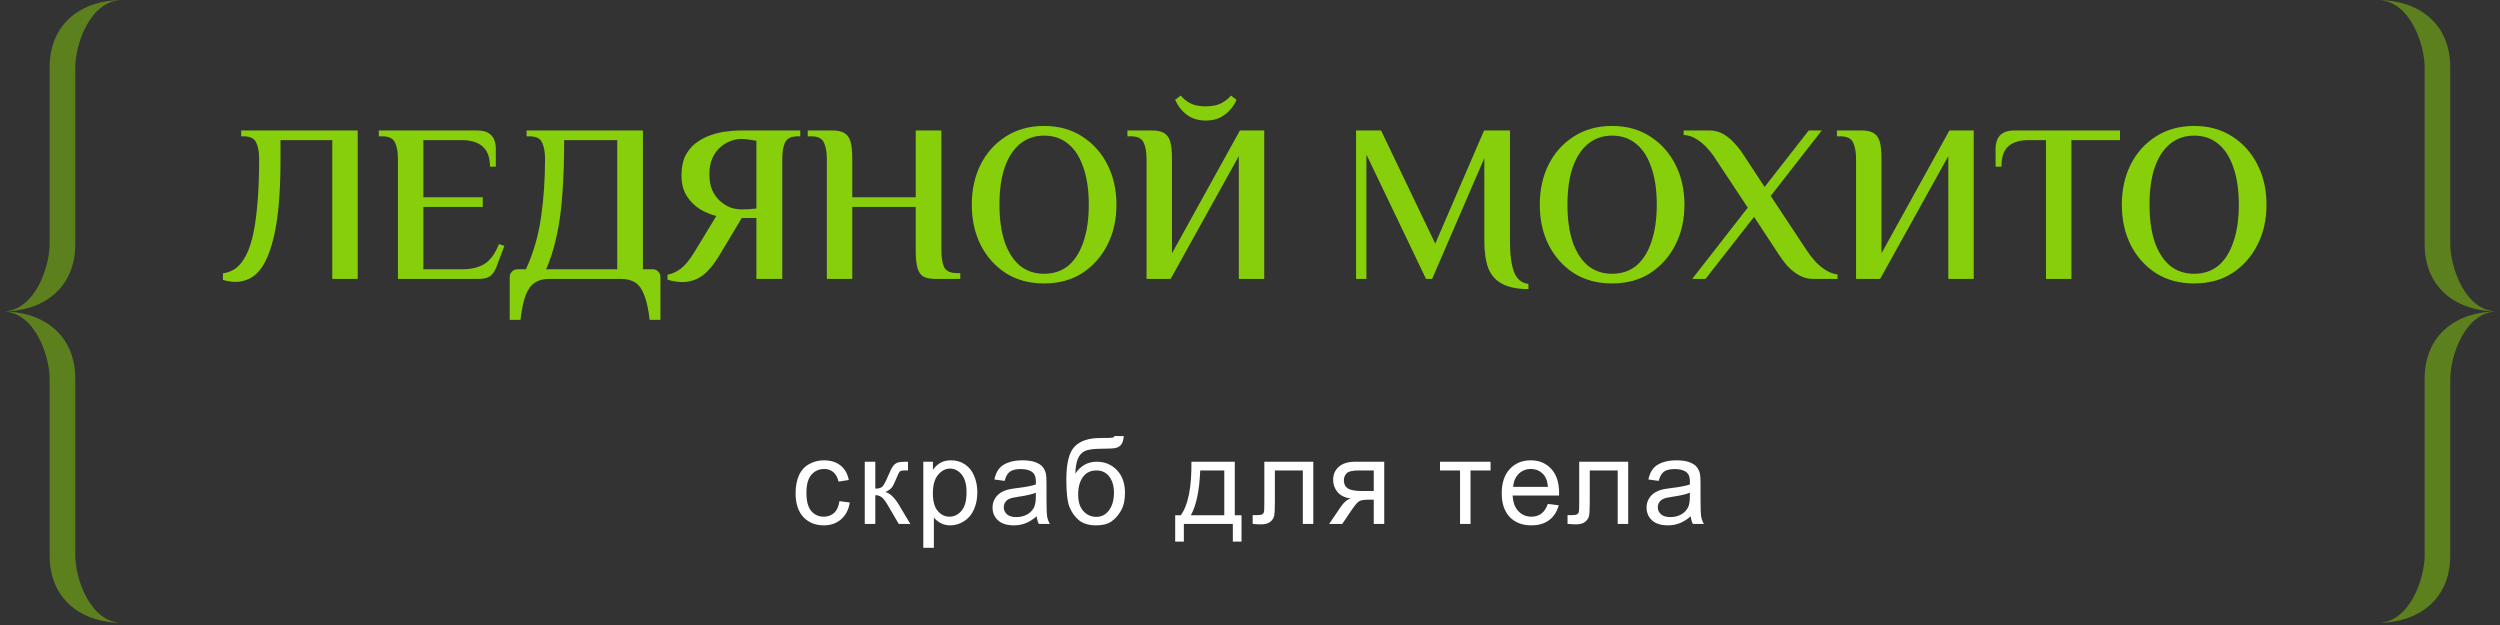
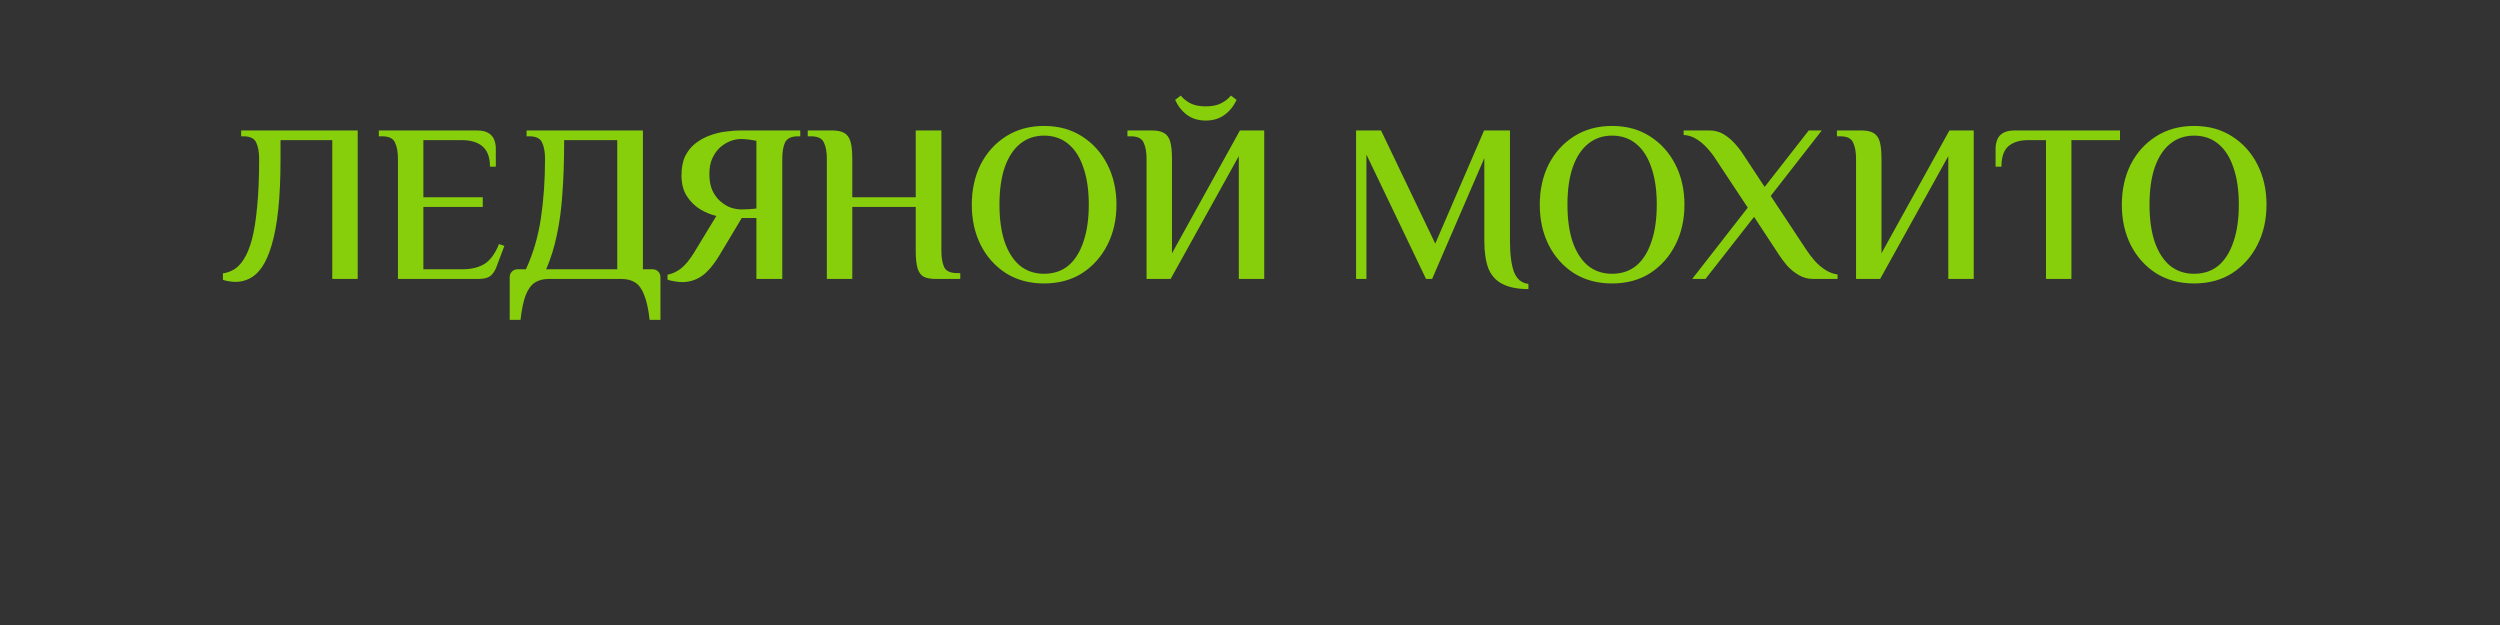
<svg xmlns="http://www.w3.org/2000/svg" width="500" height="125" viewBox="0 0 500 125" fill="none">
  <rect x="0" y="0" width="500" height="125" fill="#333333" stroke="none" />
-   <path fill-rule="evenodd" clip-rule="evenodd" d="M15.054 13.483V48.807C15.054 57.707 8.582 62.29 0.492 62.29C6.965 62.29 9.93 53.39 9.93 48.807V13.483C9.93 4.583 16.402 0 24.492 0C18.02 0 15.054 8.9 15.054 13.483Z" fill="#87CF0B" fill-opacity="0.5" />
-   <path fill-rule="evenodd" clip-rule="evenodd" d="M15.054 111.097V75.773C15.054 66.873 8.582 62.29 0.492 62.29C6.965 62.29 9.93 71.19 9.93 75.773V111.097C9.93 119.997 16.402 124.58 24.492 124.58C18.02 124.58 15.054 115.68 15.054 111.097Z" fill="#87CF0B" fill-opacity="0.5" />
  <path d="M47.104 56.375C46.624 56.375 46.159 56.33 45.709 56.24C45.289 56.18 44.914 56.09 44.584 55.97V54.665C45.334 54.575 46.069 54.32 46.789 53.9C47.509 53.48 48.169 52.79 48.769 51.83C49.399 50.87 49.939 49.55 50.389 47.87C50.839 46.16 51.184 44 51.424 41.39C51.694 38.75 51.829 35.54 51.829 31.76C51.829 30.41 51.634 29.33 51.244 28.52C50.884 27.68 50.029 27.26 48.679 27.26H48.229V26.09H71.539V55.79H66.454V28.025H56.104V31.76C56.104 35.69 55.954 39.065 55.654 41.885C55.354 44.705 54.919 47.06 54.349 48.95C53.809 50.81 53.164 52.295 52.414 53.405C51.664 54.485 50.839 55.25 49.939 55.7C49.039 56.15 48.094 56.375 47.104 56.375ZM79.59 55.79V31.76C79.59 30.41 79.395 29.33 79.005 28.52C78.645 27.68 77.79 27.26 76.44 27.26H75.765V26.09H95.34C96.39 26.09 97.185 26.27 97.725 26.63C98.265 26.96 98.64 27.41 98.85 27.98C99.06 28.52 99.165 29.09 99.165 29.69V33.335H97.995C97.995 31.475 97.5 30.125 96.51 29.285C95.55 28.445 94.17 28.025 92.37 28.025H84.675V39.455H96.555V41.39H84.675V53.855H92.46C94.26 53.855 95.745 53.495 96.915 52.775C98.085 52.025 99.045 50.705 99.795 48.815L100.875 49.175L99.435 53C99.165 53.87 98.76 54.56 98.22 55.07C97.68 55.55 96.855 55.79 95.745 55.79H79.59ZM101.941 63.98V55.43C101.941 54.98 102.091 54.605 102.391 54.305C102.691 54.005 103.066 53.855 103.516 53.855H105.181C106.651 50.675 107.656 47.24 108.196 43.55C108.736 39.86 109.006 35.93 109.006 31.76C109.006 30.41 108.811 29.33 108.421 28.52C108.061 27.68 107.206 27.26 105.856 27.26H105.316V26.09H128.581V53.855H130.516C130.966 53.855 131.341 54.005 131.641 54.305C131.941 54.605 132.091 54.98 132.091 55.43V63.98H129.931C129.691 61.88 129.331 60.23 128.851 59.03C128.401 57.83 127.801 56.99 127.051 56.51C126.301 56.03 125.386 55.79 124.306 55.79H109.726C108.646 55.79 107.731 56.03 106.981 56.51C106.231 56.99 105.616 57.83 105.136 59.03C104.686 60.23 104.341 61.88 104.101 63.98H101.941ZM109.231 53.855H123.451V28.025H112.831C112.831 32.105 112.711 35.705 112.471 38.825C112.261 41.915 111.886 44.675 111.346 47.105C110.836 49.535 110.131 51.785 109.231 53.855ZM136.43 56.42C135.89 56.42 135.335 56.36 134.765 56.24C134.195 56.15 133.775 56.045 133.505 55.925V54.935C134.375 54.785 135.245 54.395 136.115 53.765C136.985 53.105 137.885 52.025 138.815 50.525L143.27 43.19C142.22 42.95 141.155 42.515 140.075 41.885C138.995 41.225 138.095 40.34 137.375 39.23C136.655 38.12 136.295 36.725 136.295 35.045C136.295 33.515 136.55 32.225 137.06 31.175C137.6 30.125 138.305 29.27 139.175 28.61C140.045 27.95 140.99 27.44 142.01 27.08C143.06 26.69 144.11 26.435 145.16 26.315C146.24 26.165 147.215 26.09 148.085 26.09H160.055V27.26H159.605C158.255 27.26 157.385 27.68 156.995 28.52C156.635 29.33 156.455 30.41 156.455 31.76V55.79H151.28V43.595H148.355L143.99 50.885C142.73 52.985 141.5 54.44 140.3 55.25C139.13 56.03 137.84 56.42 136.43 56.42ZM148.31 41.885C148.73 41.885 149.24 41.87 149.84 41.84C150.47 41.78 150.95 41.735 151.28 41.705V28.16C150.65 28.04 150.065 27.95 149.525 27.89C149.015 27.83 148.565 27.8 148.175 27.8C147.545 27.8 146.855 27.935 146.105 28.205C145.385 28.475 144.695 28.895 144.035 29.465C143.405 30.035 142.88 30.77 142.46 31.67C142.07 32.54 141.875 33.59 141.875 34.82C141.875 36.08 142.07 37.16 142.46 38.06C142.88 38.96 143.42 39.695 144.08 40.265C144.74 40.835 145.43 41.255 146.15 41.525C146.9 41.765 147.62 41.885 148.31 41.885ZM165.371 55.79V31.76C165.371 30.41 165.176 29.33 164.786 28.52C164.426 27.68 163.571 27.26 162.221 27.26H161.546V26.09H166.406C167.456 26.09 168.266 26.255 168.836 26.585C169.436 26.915 169.856 27.485 170.096 28.295C170.336 29.105 170.456 30.26 170.456 31.76V39.455H183.146V26.09H188.276V50.12C188.276 51.47 188.456 52.565 188.816 53.405C189.206 54.215 190.076 54.62 191.426 54.62H192.056V55.79H187.196C186.146 55.79 185.321 55.64 184.721 55.34C184.151 55.01 183.746 54.44 183.506 53.63C183.266 52.79 183.146 51.62 183.146 50.12V41.39H170.456V55.79H165.371ZM208.802 56.69C205.892 56.69 203.342 56 201.152 54.62C198.992 53.21 197.312 51.32 196.112 48.95C194.942 46.58 194.357 43.91 194.357 40.94C194.357 37.97 194.942 35.3 196.112 32.93C197.312 30.56 198.992 28.685 201.152 27.305C203.342 25.895 205.892 25.19 208.802 25.19C211.742 25.19 214.292 25.895 216.452 27.305C218.612 28.685 220.292 30.56 221.492 32.93C222.692 35.3 223.292 37.97 223.292 40.94C223.292 43.91 222.692 46.58 221.492 48.95C220.292 51.32 218.612 53.21 216.452 54.62C214.292 56 211.742 56.69 208.802 56.69ZM208.802 54.755C210.722 54.755 212.342 54.215 213.662 53.135C214.982 52.025 215.987 50.435 216.677 48.365C217.397 46.295 217.757 43.82 217.757 40.94C217.757 38.03 217.397 35.555 216.677 33.515C215.987 31.445 214.982 29.87 213.662 28.79C212.342 27.68 210.722 27.125 208.802 27.125C206.942 27.125 205.337 27.68 203.987 28.79C202.667 29.87 201.647 31.445 200.927 33.515C200.237 35.555 199.892 38.03 199.892 40.94C199.892 43.82 200.237 46.295 200.927 48.365C201.647 50.435 202.667 52.025 203.987 53.135C205.337 54.215 206.942 54.755 208.802 54.755ZM229.311 55.79V31.76C229.311 30.41 229.116 29.33 228.726 28.52C228.366 27.68 227.511 27.26 226.161 27.26H225.486V26.09H230.346C231.396 26.09 232.206 26.255 232.776 26.585C233.376 26.915 233.796 27.485 234.036 28.295C234.276 29.105 234.396 30.26 234.396 31.76V50.66L247.986 26.09H252.846V55.79H247.761V31.22L234.126 55.79H229.311ZM241.146 24.11C239.676 24.11 238.431 23.735 237.411 22.985C236.391 22.235 235.596 21.23 235.026 19.97L236.151 19.115C236.601 19.685 237.231 20.195 238.041 20.645C238.851 21.065 239.886 21.275 241.146 21.275C242.406 21.275 243.441 21.065 244.251 20.645C245.091 20.195 245.736 19.685 246.186 19.115L247.311 19.97C246.741 21.23 245.931 22.235 244.881 22.985C243.861 23.735 242.616 24.11 241.146 24.11ZM305.683 57.815C303.523 57.815 301.783 57.47 300.463 56.78C299.173 56.12 298.243 55.085 297.673 53.675C297.133 52.235 296.863 50.39 296.863 48.14V31.625L286.423 55.79H285.208L273.283 30.905V55.79H271.213V26.09H276.208L287.053 48.725L296.818 26.09H301.993V48.14C301.993 50.87 302.263 52.955 302.803 54.395C303.373 55.835 304.333 56.63 305.683 56.78V57.815ZM322.4 56.69C319.49 56.69 316.94 56 314.75 54.62C312.59 53.21 310.91 51.32 309.71 48.95C308.54 46.58 307.955 43.91 307.955 40.94C307.955 37.97 308.54 35.3 309.71 32.93C310.91 30.56 312.59 28.685 314.75 27.305C316.94 25.895 319.49 25.19 322.4 25.19C325.34 25.19 327.89 25.895 330.05 27.305C332.21 28.685 333.89 30.56 335.09 32.93C336.29 35.3 336.89 37.97 336.89 40.94C336.89 43.91 336.29 46.58 335.09 48.95C333.89 51.32 332.21 53.21 330.05 54.62C327.89 56 325.34 56.69 322.4 56.69ZM322.4 54.755C324.32 54.755 325.94 54.215 327.26 53.135C328.58 52.025 329.585 50.435 330.275 48.365C330.995 46.295 331.355 43.82 331.355 40.94C331.355 38.03 330.995 35.555 330.275 33.515C329.585 31.445 328.58 29.87 327.26 28.79C325.94 27.68 324.32 27.125 322.4 27.125C320.54 27.125 318.935 27.68 317.585 28.79C316.265 29.87 315.245 31.445 314.525 33.515C313.835 35.555 313.49 38.03 313.49 40.94C313.49 43.82 313.835 46.295 314.525 48.365C315.245 50.435 316.265 52.025 317.585 53.135C318.935 54.215 320.54 54.755 322.4 54.755ZM338.439 55.79L349.554 41.525L343.209 31.94C342.729 31.16 342.159 30.41 341.499 29.69C340.839 28.94 340.119 28.325 339.339 27.845C338.559 27.335 337.689 27.05 336.729 26.99V26.09H341.859C342.939 26.09 343.899 26.345 344.739 26.855C345.579 27.365 346.329 27.995 346.989 28.745C347.679 29.495 348.264 30.26 348.744 31.04L352.929 37.385L361.749 26.09H364.359L354.144 39.185L361.254 49.94C361.764 50.72 362.349 51.485 363.009 52.235C363.669 52.955 364.389 53.555 365.169 54.035C365.949 54.515 366.729 54.8 367.509 54.89V55.79H362.649C361.599 55.79 360.639 55.535 359.769 55.025C358.899 54.515 358.119 53.885 357.429 53.135C356.769 52.355 356.199 51.59 355.719 50.84L350.814 43.37L341.094 55.79H338.439ZM371.211 55.79V31.76C371.211 30.41 371.016 29.33 370.626 28.52C370.266 27.68 369.411 27.26 368.061 27.26H367.386V26.09H372.246C373.296 26.09 374.106 26.255 374.676 26.585C375.276 26.915 375.696 27.485 375.936 28.295C376.176 29.105 376.296 30.26 376.296 31.76V50.66L389.886 26.09H394.746V55.79H389.661V31.22L376.026 55.79H371.211ZM409.198 55.79V28.025H405.643C403.963 28.025 402.643 28.43 401.683 29.24C400.753 30.05 400.288 31.415 400.288 33.335H399.118V29.69C399.118 29.09 399.223 28.52 399.433 27.98C399.643 27.41 400.018 26.96 400.558 26.63C401.128 26.27 401.923 26.09 402.943 26.09H424.003V28.025H414.283V55.79H409.198ZM438.811 56.69C435.901 56.69 433.351 56 431.161 54.62C429.001 53.21 427.321 51.32 426.121 48.95C424.951 46.58 424.366 43.91 424.366 40.94C424.366 37.97 424.951 35.3 426.121 32.93C427.321 30.56 429.001 28.685 431.161 27.305C433.351 25.895 435.901 25.19 438.811 25.19C441.751 25.19 444.301 25.895 446.461 27.305C448.621 28.685 450.301 30.56 451.501 32.93C452.701 35.3 453.301 37.97 453.301 40.94C453.301 43.91 452.701 46.58 451.501 48.95C450.301 51.32 448.621 53.21 446.461 54.62C444.301 56 441.751 56.69 438.811 56.69ZM438.811 54.755C440.731 54.755 442.351 54.215 443.671 53.135C444.991 52.025 445.996 50.435 446.686 48.365C447.406 46.295 447.766 43.82 447.766 40.94C447.766 38.03 447.406 35.555 446.686 33.515C445.996 31.445 444.991 29.87 443.671 28.79C442.351 27.68 440.731 27.125 438.811 27.125C436.951 27.125 435.346 27.68 433.996 28.79C432.676 29.87 431.656 31.445 430.936 33.515C430.246 35.555 429.901 38.03 429.901 40.94C429.901 43.82 430.246 46.295 430.936 48.365C431.656 50.435 432.676 52.025 433.996 53.135C435.346 54.215 436.951 54.755 438.811 54.755Z" fill="#87CF0B" />
-   <path d="M167.883 100.231L169.958 100.501C169.731 101.931 169.149 103.052 168.212 103.864C167.282 104.669 166.137 105.071 164.778 105.071C163.075 105.071 161.704 104.517 160.665 103.407C159.633 102.29 159.118 100.692 159.118 98.614C159.118 97.27 159.341 96.095 159.786 95.087C160.231 94.079 160.907 93.325 161.813 92.825C162.727 92.317 163.719 92.064 164.79 92.064C166.141 92.064 167.247 92.407 168.106 93.095C168.966 93.774 169.516 94.743 169.758 96.001L167.708 96.317C167.512 95.481 167.165 94.853 166.665 94.431C166.173 94.009 165.575 93.798 164.872 93.798C163.809 93.798 162.946 94.181 162.282 94.946C161.618 95.704 161.286 96.907 161.286 98.556C161.286 100.228 161.606 101.442 162.247 102.2C162.887 102.958 163.723 103.337 164.755 103.337C165.583 103.337 166.274 103.083 166.829 102.575C167.383 102.067 167.735 101.286 167.883 100.231ZM172.951 92.345H175.06V97.724C175.732 97.724 176.201 97.595 176.466 97.337C176.74 97.079 177.138 96.329 177.662 95.087C178.076 94.103 178.412 93.454 178.669 93.142C178.927 92.829 179.224 92.618 179.56 92.509C179.896 92.399 180.435 92.345 181.177 92.345H181.599V94.091L181.013 94.079C180.458 94.079 180.103 94.161 179.947 94.325C179.783 94.497 179.533 95.009 179.197 95.86C178.876 96.673 178.583 97.235 178.318 97.548C178.052 97.86 177.642 98.145 177.087 98.403C177.994 98.645 178.884 99.489 179.759 100.935L182.068 104.79H179.748L177.498 100.935C177.037 100.161 176.634 99.653 176.291 99.411C175.947 99.161 175.537 99.036 175.06 99.036V104.79H172.951V92.345ZM184.662 109.56V92.345H186.584V93.962C187.037 93.329 187.549 92.856 188.119 92.544C188.69 92.224 189.381 92.064 190.194 92.064C191.256 92.064 192.194 92.337 193.006 92.884C193.819 93.431 194.432 94.204 194.846 95.204C195.26 96.196 195.467 97.286 195.467 98.474C195.467 99.747 195.237 100.896 194.776 101.919C194.323 102.935 193.658 103.716 192.783 104.263C191.916 104.802 191.002 105.071 190.041 105.071C189.338 105.071 188.705 104.923 188.143 104.626C187.588 104.329 187.131 103.954 186.772 103.501V109.56H184.662ZM186.573 98.638C186.573 100.239 186.897 101.423 187.545 102.188C188.194 102.954 188.979 103.337 189.901 103.337C190.838 103.337 191.639 102.942 192.303 102.153C192.975 101.356 193.311 100.126 193.311 98.462C193.311 96.876 192.983 95.689 192.326 94.899C191.678 94.11 190.901 93.716 189.994 93.716C189.096 93.716 188.299 94.138 187.604 94.981C186.916 95.817 186.573 97.036 186.573 98.638ZM207.343 103.255C206.562 103.919 205.808 104.388 205.081 104.661C204.362 104.935 203.589 105.071 202.761 105.071C201.394 105.071 200.343 104.739 199.608 104.075C198.874 103.403 198.507 102.548 198.507 101.509C198.507 100.899 198.644 100.345 198.917 99.845C199.198 99.337 199.562 98.931 200.007 98.626C200.46 98.321 200.968 98.091 201.53 97.935C201.944 97.825 202.569 97.72 203.405 97.618C205.108 97.415 206.362 97.173 207.167 96.892C207.175 96.603 207.179 96.419 207.179 96.341C207.179 95.481 206.98 94.876 206.581 94.524C206.042 94.048 205.241 93.81 204.179 93.81C203.187 93.81 202.452 93.985 201.976 94.337C201.507 94.681 201.159 95.294 200.933 96.177L198.87 95.895C199.058 95.013 199.366 94.302 199.796 93.763C200.226 93.216 200.847 92.798 201.659 92.509C202.472 92.212 203.413 92.064 204.483 92.064C205.546 92.064 206.409 92.189 207.073 92.439C207.737 92.689 208.226 93.005 208.538 93.388C208.851 93.763 209.069 94.239 209.194 94.817C209.265 95.177 209.3 95.825 209.3 96.763V99.575C209.3 101.536 209.343 102.778 209.429 103.302C209.523 103.817 209.702 104.313 209.968 104.79H207.765C207.546 104.353 207.405 103.841 207.343 103.255ZM207.167 98.544C206.401 98.856 205.253 99.122 203.722 99.341C202.855 99.466 202.241 99.606 201.882 99.763C201.523 99.919 201.245 100.149 201.05 100.454C200.855 100.751 200.757 101.083 200.757 101.45C200.757 102.013 200.968 102.481 201.39 102.856C201.819 103.231 202.444 103.419 203.265 103.419C204.077 103.419 204.8 103.243 205.433 102.892C206.066 102.532 206.53 102.044 206.827 101.427C207.054 100.95 207.167 100.247 207.167 99.317V98.544ZM222.898 87.2L224.762 87.224C224.676 88.06 224.488 88.642 224.199 88.97C223.918 89.298 223.551 89.509 223.098 89.603C222.652 89.696 221.773 89.743 220.461 89.743C218.719 89.743 217.531 89.911 216.898 90.247C216.266 90.583 215.808 91.122 215.527 91.864C215.254 92.599 215.101 93.548 215.07 94.712C215.601 93.923 216.223 93.333 216.933 92.942C217.644 92.544 218.445 92.345 219.336 92.345C220.969 92.345 222.32 92.907 223.391 94.032C224.461 95.149 224.996 96.665 224.996 98.579C224.996 100.032 224.726 101.224 224.187 102.153C223.648 103.083 223.008 103.802 222.266 104.31C221.531 104.817 220.527 105.071 219.254 105.071C217.777 105.071 216.629 104.735 215.808 104.063C214.988 103.384 214.359 102.517 213.922 101.462C213.484 100.407 213.266 98.571 213.266 95.954C213.266 92.665 213.82 90.45 214.93 89.31C216.047 88.169 217.762 87.599 220.074 87.599C221.512 87.599 222.328 87.575 222.523 87.528C222.719 87.481 222.844 87.372 222.898 87.2ZM222.793 98.52C222.793 97.224 222.484 96.161 221.867 95.333C221.258 94.505 220.394 94.091 219.277 94.091C218.113 94.091 217.215 94.528 216.582 95.403C215.949 96.278 215.633 97.446 215.633 98.907C215.633 100.353 215.98 101.458 216.676 102.224C217.379 102.989 218.242 103.372 219.266 103.372C220.312 103.372 221.16 102.931 221.808 102.048C222.465 101.157 222.793 99.981 222.793 98.52ZM238.283 92.345H246.955V103.056H248.302V108.317H246.568V104.79H236.771V108.317H235.037V103.056H236.15C237.634 101.04 238.345 97.47 238.283 92.345ZM240.041 94.091C239.884 98.13 239.259 101.118 238.166 103.056H244.857V94.091H240.041ZM252.866 92.345H262.662V104.79H260.565V94.091H254.975V100.29C254.975 101.735 254.928 102.688 254.834 103.149C254.741 103.61 254.483 104.013 254.061 104.356C253.639 104.7 253.03 104.872 252.233 104.872C251.741 104.872 251.174 104.841 250.534 104.778V103.021H251.459C251.897 103.021 252.209 102.978 252.397 102.892C252.584 102.798 252.709 102.653 252.772 102.458C252.834 102.263 252.866 101.626 252.866 100.548V92.345ZM276.847 92.345V104.79H274.749V99.939H273.53C272.788 99.939 272.233 100.036 271.866 100.231C271.507 100.419 270.98 101.032 270.284 102.071L268.444 104.79H265.831L268.105 101.438C268.8 100.415 269.491 99.837 270.179 99.704C268.976 99.54 268.081 99.106 267.495 98.403C266.917 97.7 266.628 96.892 266.628 95.978C266.628 94.899 267.007 94.024 267.765 93.353C268.53 92.681 269.636 92.345 271.081 92.345H276.847ZM274.749 94.091H271.749C270.491 94.091 269.679 94.286 269.312 94.677C268.952 95.067 268.773 95.524 268.773 96.048C268.773 96.79 269.038 97.337 269.569 97.689C270.108 98.032 271.058 98.204 272.417 98.204H274.749V94.091ZM288.001 92.345H298.114V94.091H294.106V104.79H292.008V94.091H288.001V92.345ZM309.568 100.782L311.748 101.052C311.404 102.325 310.767 103.313 309.837 104.017C308.908 104.72 307.72 105.071 306.275 105.071C304.455 105.071 303.009 104.513 301.939 103.396C300.876 102.271 300.345 100.696 300.345 98.673C300.345 96.579 300.884 94.954 301.962 93.798C303.041 92.642 304.439 92.064 306.158 92.064C307.822 92.064 309.181 92.63 310.236 93.763C311.291 94.895 311.818 96.489 311.818 98.544C311.818 98.669 311.814 98.856 311.806 99.106H302.525C302.603 100.474 302.99 101.521 303.685 102.247C304.38 102.974 305.248 103.337 306.287 103.337C307.06 103.337 307.72 103.134 308.267 102.728C308.814 102.321 309.248 101.673 309.568 100.782ZM302.642 97.372H309.591C309.498 96.325 309.232 95.54 308.794 95.017C308.123 94.204 307.251 93.798 306.181 93.798C305.212 93.798 304.396 94.122 303.732 94.77C303.076 95.419 302.712 96.286 302.642 97.372ZM315.842 92.345H325.639V104.79H323.541V94.091H317.951V100.29C317.951 101.735 317.905 102.688 317.811 103.149C317.717 103.61 317.459 104.013 317.037 104.356C316.616 104.7 316.006 104.872 315.209 104.872C314.717 104.872 314.151 104.841 313.51 104.778V103.021H314.436C314.873 103.021 315.186 102.978 315.373 102.892C315.561 102.798 315.686 102.653 315.748 102.458C315.811 102.263 315.842 101.626 315.842 100.548V92.345ZM338.148 103.255C337.366 103.919 336.612 104.388 335.886 104.661C335.167 104.935 334.394 105.071 333.566 105.071C332.198 105.071 331.148 104.739 330.413 104.075C329.679 103.403 329.312 102.548 329.312 101.509C329.312 100.899 329.448 100.345 329.722 99.845C330.003 99.337 330.366 98.931 330.812 98.626C331.265 98.321 331.773 98.091 332.335 97.935C332.749 97.825 333.374 97.72 334.21 97.618C335.913 97.415 337.167 97.173 337.972 96.892C337.98 96.603 337.984 96.419 337.984 96.341C337.984 95.481 337.784 94.876 337.386 94.524C336.847 94.048 336.046 93.81 334.984 93.81C333.991 93.81 333.257 93.985 332.78 94.337C332.312 94.681 331.964 95.294 331.737 96.177L329.675 95.895C329.862 95.013 330.171 94.302 330.601 93.763C331.03 93.216 331.651 92.798 332.464 92.509C333.276 92.212 334.218 92.064 335.288 92.064C336.351 92.064 337.214 92.189 337.878 92.439C338.542 92.689 339.03 93.005 339.343 93.388C339.655 93.763 339.874 94.239 339.999 94.817C340.069 95.177 340.105 95.825 340.105 96.763V99.575C340.105 101.536 340.148 102.778 340.234 103.302C340.327 103.817 340.507 104.313 340.773 104.79H338.569C338.351 104.353 338.21 103.841 338.148 103.255ZM337.972 98.544C337.206 98.856 336.058 99.122 334.526 99.341C333.659 99.466 333.046 99.606 332.687 99.763C332.327 99.919 332.05 100.149 331.855 100.454C331.659 100.751 331.562 101.083 331.562 101.45C331.562 102.013 331.773 102.481 332.194 102.856C332.624 103.231 333.249 103.419 334.069 103.419C334.882 103.419 335.605 103.243 336.237 102.892C336.87 102.532 337.335 102.044 337.632 101.427C337.859 100.95 337.972 100.247 337.972 99.317V98.544Z" fill="white" />
-   <path fill-rule="evenodd" clip-rule="evenodd" d="M484.93 13.483V48.807C484.93 57.707 491.402 62.29 499.492 62.29C493.02 62.29 490.054 53.39 490.054 48.807V13.483C490.054 4.583 483.582 0 475.492 0C481.964 0 484.93 8.9 484.93 13.483Z" fill="#87CF0B" fill-opacity="0.5" />
-   <path fill-rule="evenodd" clip-rule="evenodd" d="M484.93 111.097V75.773C484.93 66.873 491.402 62.29 499.492 62.29C493.02 62.29 490.054 71.19 490.054 75.773V111.097C490.054 119.997 483.582 124.58 475.492 124.58C481.964 124.58 484.93 115.68 484.93 111.097Z" fill="#87CF0B" fill-opacity="0.5" />
</svg>